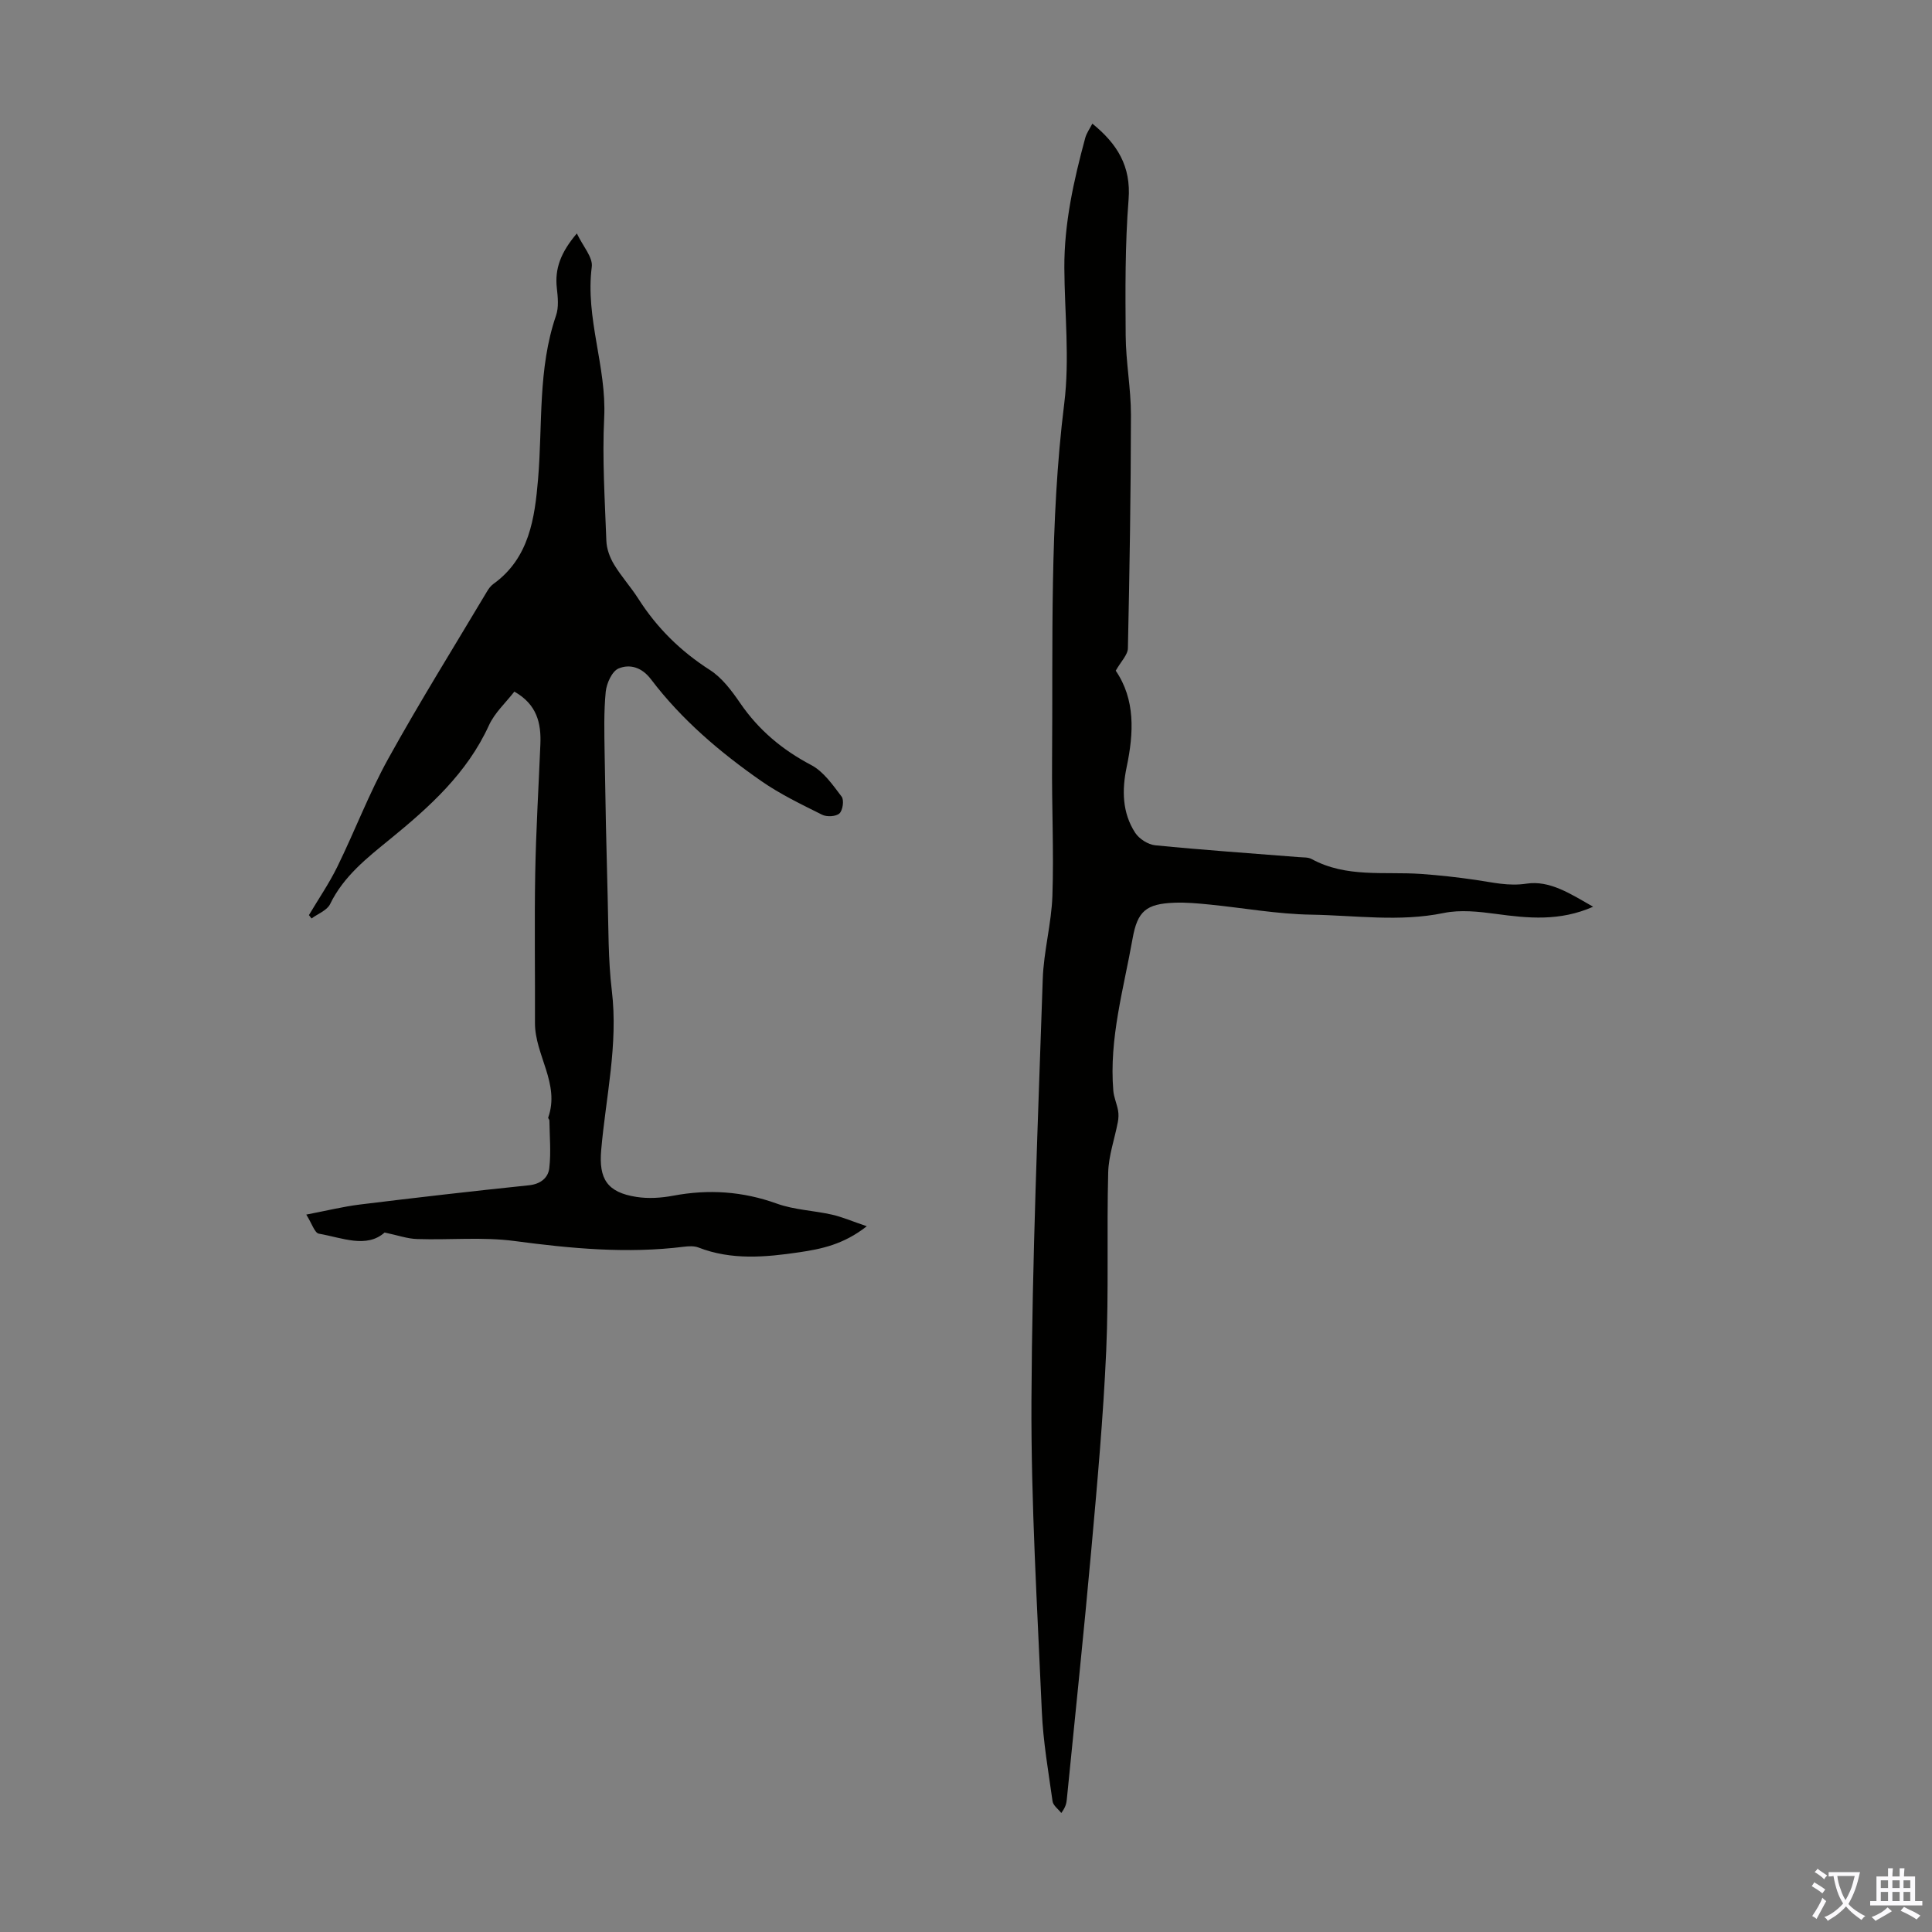
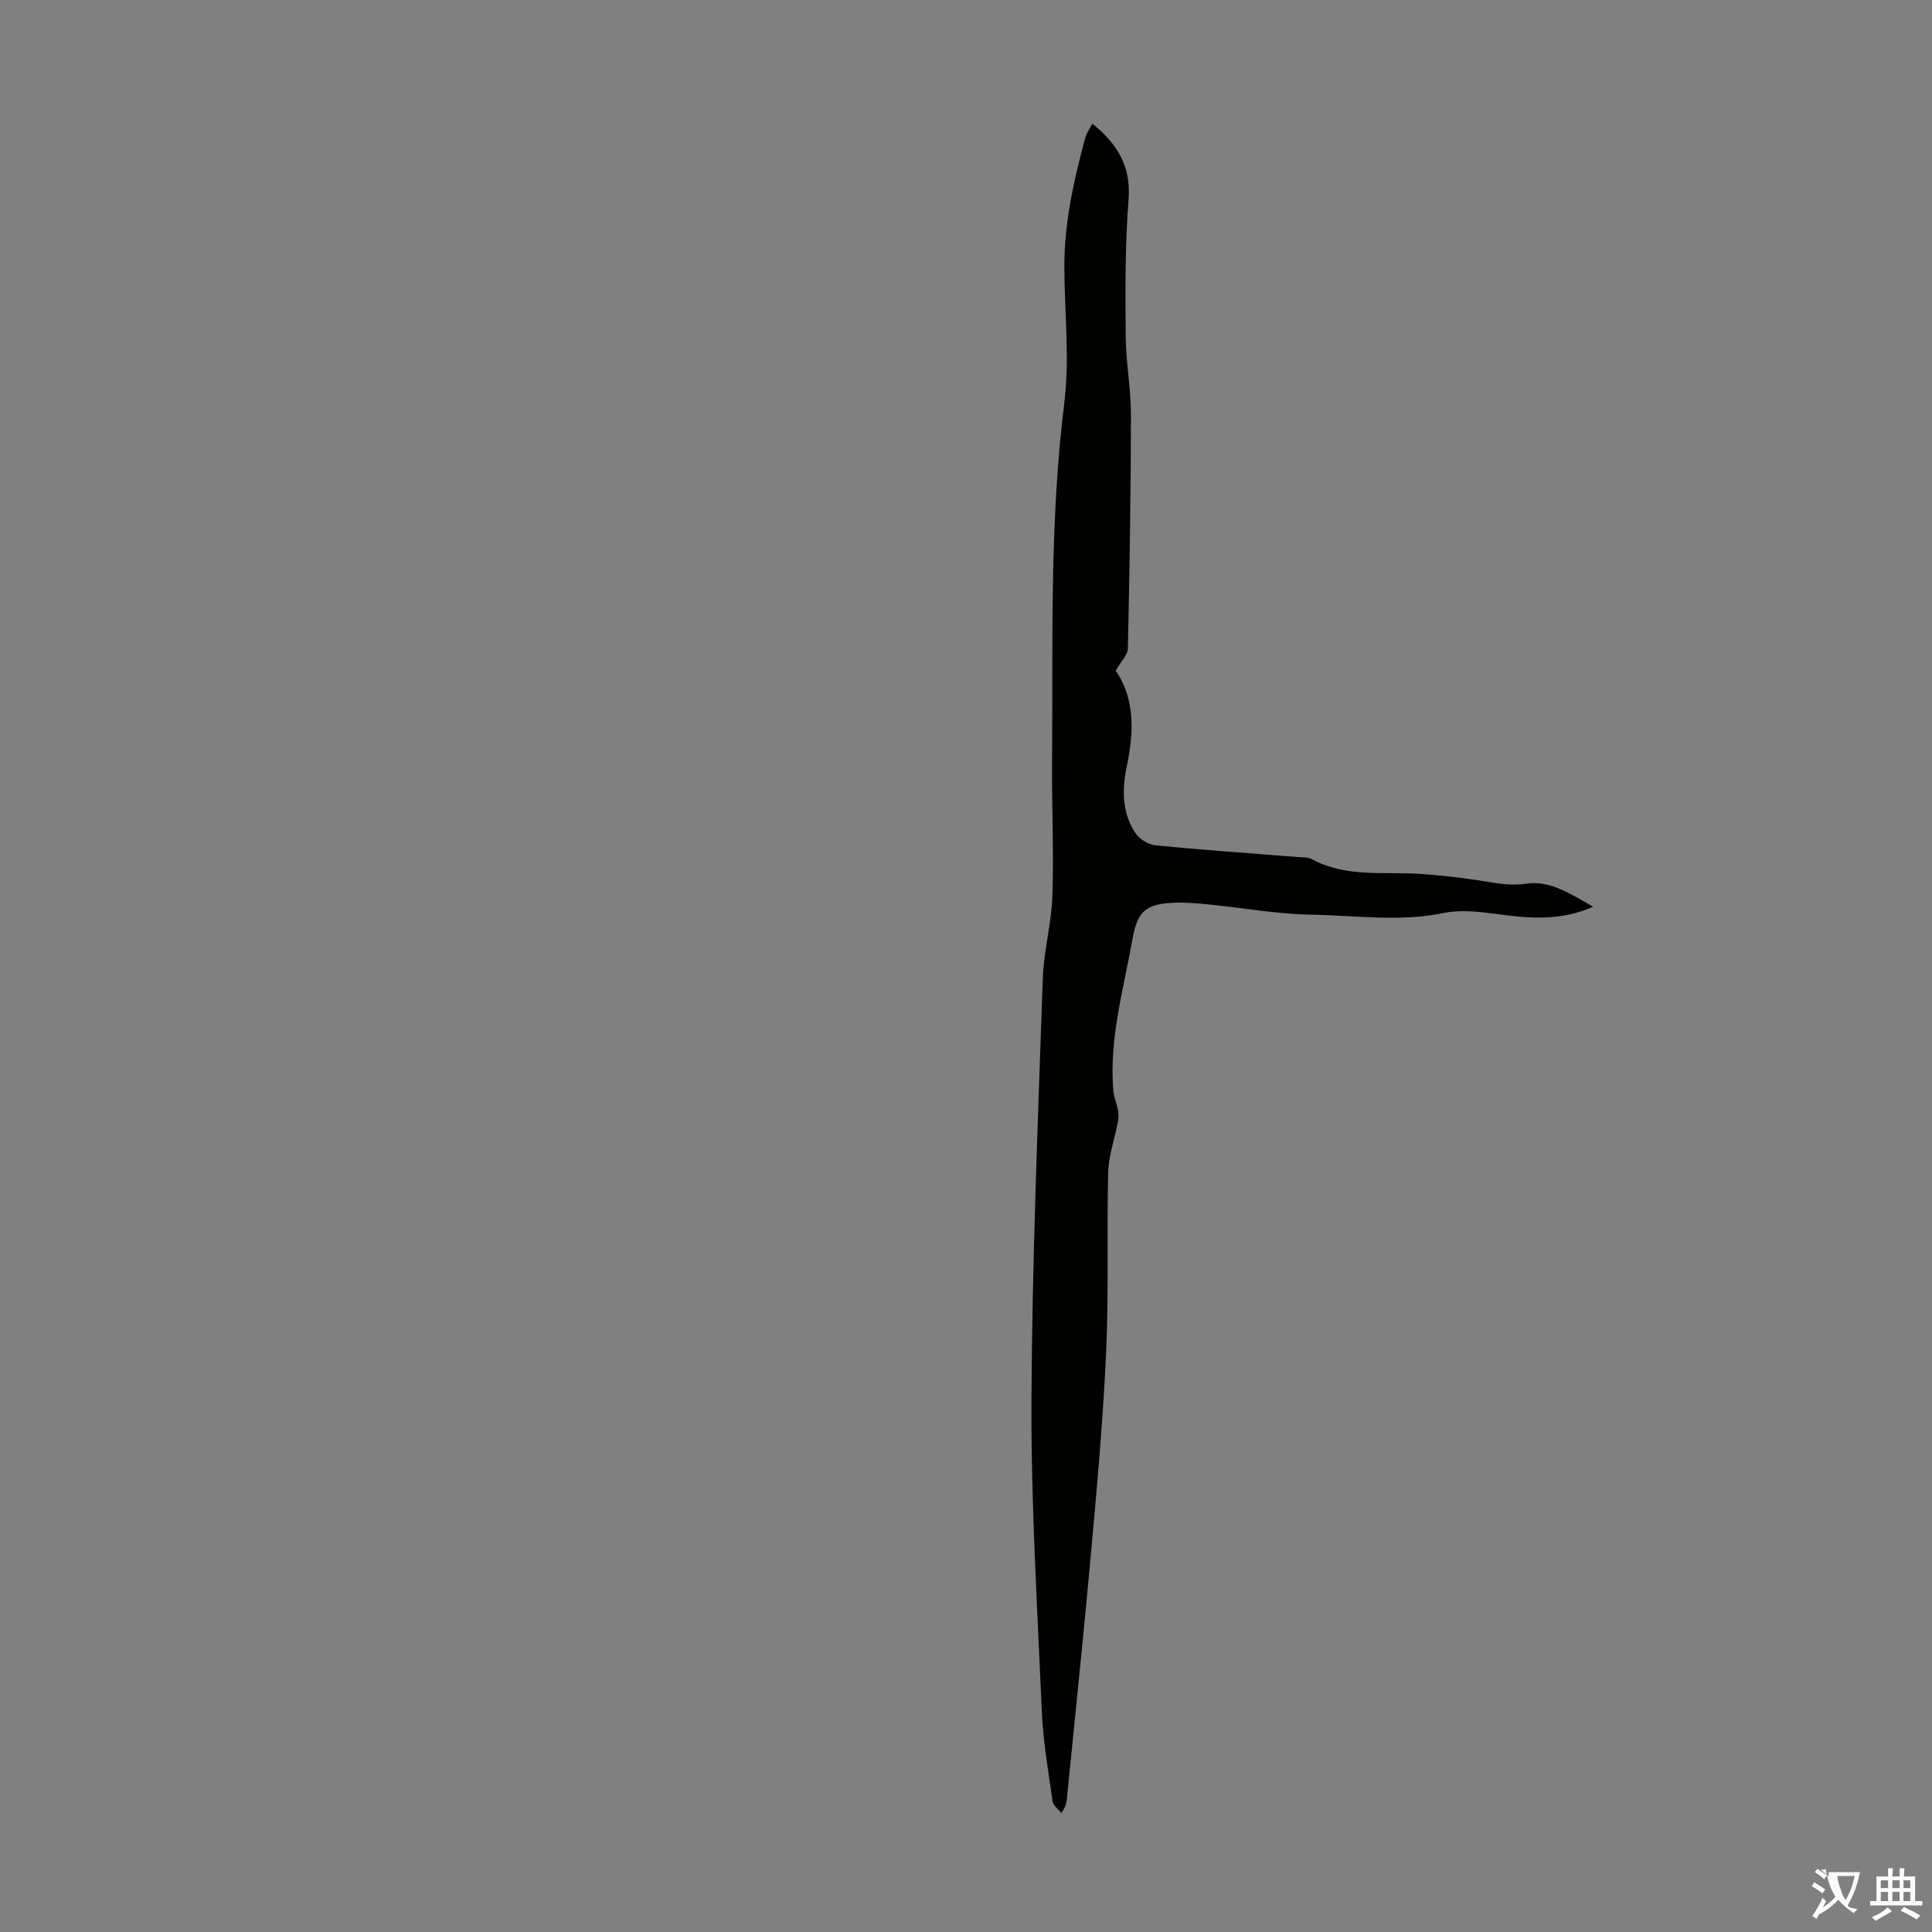
<svg xmlns="http://www.w3.org/2000/svg" enable-background="new 0 0 400 400" viewBox="0 0 400 400">
  <rect x="0" y="0" width="400" height="400" fill="#808080" stroke="none" />
  <path d="m231 138.86c4.07 5.96 3.75 12.87 2.26 19.96-.99 4.72-.94 9.44 1.77 13.6.82 1.26 2.67 2.45 4.16 2.59 9.9.98 19.83 1.66 29.75 2.45.89.07 1.9 0 2.63.4 7.18 3.91 15.03 2.55 22.65 3.08 3.79.27 7.57.69 11.33 1.24 3.48.5 6.75 1.34 10.5.77 4.84-.73 9.15 2.14 13.79 4.78-6.91 3.05-13.44 2.39-20.08 1.49-3.58-.48-7.4-.91-10.87-.19-9.16 1.88-18.3.49-27.42.34-7.01-.11-14-1.39-21-2.09-2.44-.24-4.91-.48-7.35-.38-5.83.23-7.62 1.74-8.63 7.42-1.85 10.43-4.89 20.73-3.99 31.51.12 1.37.73 2.7.98 4.07.14.77.11 1.62-.04 2.4-.66 3.48-1.91 6.94-2 10.44-.32 12.3.13 24.63-.41 36.92-.61 13.73-1.85 27.44-3.08 41.13-1.55 17.27-3.37 34.51-5.08 51.77-.08.76-.2 1.52-1.14 2.8-.63-.81-1.69-1.55-1.81-2.43-.87-6.18-1.95-12.37-2.22-18.59-.93-21.47-2.25-42.95-2.15-64.42.14-29.07 1.36-58.13 2.34-87.19.19-5.79 1.81-11.53 2-17.31.31-9.26-.15-18.53-.07-27.8.2-24.71-.55-49.42 2.52-74.08 1.15-9.23.07-18.73.02-28.1-.04-9.19 1.94-18.06 4.32-26.86.28-1.04.96-1.96 1.48-2.98 5.14 4.17 8.04 8.8 7.5 15.71-.74 9.36-.67 18.79-.6 28.19.04 5.46 1.09 10.93 1.09 16.39-.02 16.1-.28 32.2-.63 48.3-.01 1.38-1.43 2.74-2.52 4.67z" fill="#010100" />
-   <path d="m79.63 255.18c-3.76 3.33-8.78 1.08-13.61.24-.88-.15-1.44-2.11-2.61-3.95 4.22-.81 7.65-1.66 11.13-2.09 11.64-1.43 23.3-2.77 34.97-3.98 2.44-.25 3.99-1.56 4.22-3.58.37-3.24.06-6.55.02-9.83 0-.21-.3-.45-.25-.61 2.48-7.01-2.76-12.93-2.74-19.59.04-10.3-.13-20.6.05-30.89.16-8.94.7-17.88 1.07-26.81.18-4.37-.71-8.25-5.39-10.9-1.76 2.28-4.08 4.38-5.27 7-4.53 9.91-12.28 16.87-20.47 23.55-4.75 3.87-9.61 7.67-12.41 13.45-.63 1.3-2.53 1.99-3.84 2.97-.18-.23-.36-.47-.54-.7 1.98-3.34 4.19-6.56 5.89-10.03 3.63-7.41 6.56-15.18 10.55-22.38 6.49-11.73 13.6-23.12 20.46-34.64.34-.57.77-1.14 1.3-1.52 7.46-5.35 8.56-13.72 9.24-21.68.96-11.33-.07-22.83 3.72-33.88.59-1.71.38-3.79.17-5.66-.47-4.07.84-7.45 4.14-11.34 1.24 2.63 3.35 4.93 3.09 6.92-1.37 10.63 3.09 20.67 2.57 31.22-.42 8.47.14 17 .45 25.5.06 1.66.71 3.44 1.58 4.88 1.49 2.48 3.48 4.66 5.04 7.11 3.85 6.04 8.75 10.87 14.81 14.75 2.53 1.62 4.53 4.31 6.27 6.85 3.83 5.59 8.72 9.68 14.72 12.84 2.56 1.35 4.46 4.12 6.29 6.53.54.71.24 2.85-.45 3.48-.72.66-2.62.76-3.59.27-4.29-2.14-8.67-4.24-12.59-6.97-8.56-5.96-16.5-12.71-22.85-21.08-1.88-2.48-4.36-3.2-6.7-2.23-1.36.57-2.48 3.07-2.66 4.81-.41 4.19-.29 8.44-.23 12.66.15 9.94.36 19.87.63 29.81.18 6.47.09 12.99.86 19.4 1.35 11.2-1.25 22.05-2.2 33.04-.52 5.96 1.24 8.75 7.3 9.69 2.48.39 5.16.21 7.65-.26 7.32-1.37 14.36-.9 21.43 1.65 3.61 1.3 7.63 1.42 11.41 2.28 2.15.49 4.21 1.39 7.2 2.4-4.82 3.79-9.41 4.71-13.98 5.39-6.99 1.03-14.02 1.68-20.88-.99-.88-.34-2-.28-2.97-.16-11.76 1.47-23.39.38-35.09-1.18-6.61-.88-13.41-.19-20.12-.41-2.03-.04-4.05-.78-6.79-1.35z" fill="#010100" />
  <g fill="#fbfafc">
-     <path d="m377.9 391.2c-.2.3-.4.5-.6.8-.7-.6-1.4-1-2.2-1.5.2-.3.4-.5.5-.8.6.4 1.4.8 2.3 1.5zm-1.8 6.1c-.2-.2-.5-.4-.9-.6.4-.6.8-1.2 1.2-1.9s.7-1.3.9-1.9c.3.3.5.5.8.7-.7 1.3-1.4 2.6-2 3.7zm2.2-9c-.3.3-.5.5-.6.8-.6-.6-1.3-1.1-2-1.5.3-.3.5-.5.6-.7.6.5 1.3.9 2 1.4zm.3.2v-.9h2 4.5c-.3 1.3-.6 2.5-1 3.6s-.9 2.1-1.4 3c.4.5 1 1 1.6 1.4s1.2.8 1.9 1.1c-.3.2-.5.4-.8.8-.4-.3-1-.7-1.6-1.2s-1.2-1.1-1.6-1.6c-.5.6-1.1 1.1-1.7 1.6s-1.4.9-2.1 1.4c-.1-.3-.3-.5-.7-.8.6-.2 1.2-.5 1.9-1s1.4-1.1 2-1.8c-.5-.8-.9-1.6-1.2-2.5s-.6-2-.8-3.2c-.4.1-.7.1-1 .1zm2.5 2.7c.3 1 .7 1.7 1 2.2.3-.5.6-1.1 1-2s.6-1.9.9-3h-3.2-.4c.1.9.3 1.8.7 2.8z" />
+     <path d="m377.9 391.2c-.2.3-.4.5-.6.8-.7-.6-1.4-1-2.2-1.5.2-.3.4-.5.5-.8.6.4 1.4.8 2.3 1.5zm-1.8 6.1c-.2-.2-.5-.4-.9-.6.4-.6.8-1.2 1.2-1.9s.7-1.3.9-1.9c.3.3.5.5.8.7-.7 1.3-1.4 2.6-2 3.7zm2.2-9c-.3.3-.5.5-.6.8-.6-.6-1.3-1.1-2-1.5.3-.3.5-.5.6-.7.6.5 1.3.9 2 1.4zm.3.2v-.9h2 4.5c-.3 1.3-.6 2.5-1 3.6s-.9 2.1-1.4 3s1.2.8 1.9 1.1c-.3.2-.5.4-.8.8-.4-.3-1-.7-1.6-1.2s-1.2-1.1-1.6-1.6c-.5.6-1.1 1.1-1.7 1.6s-1.4.9-2.1 1.4c-.1-.3-.3-.5-.7-.8.6-.2 1.2-.5 1.9-1s1.4-1.1 2-1.8c-.5-.8-.9-1.6-1.2-2.5s-.6-2-.8-3.2c-.4.1-.7.1-1 .1zm2.5 2.7c.3 1 .7 1.7 1 2.2.3-.5.6-1.1 1-2s.6-1.9.9-3h-3.2-.4c.1.9.3 1.8.7 2.8z" />
    <path d="m396.5 388.5v1.5 3.6h1.5v.9c-.4 0-1 0-1.7 0h-7.9c-.5 0-.9 0-1.2 0v-.9h1.3v-3.5c0-.7 0-1.2 0-1.6h2.4c0-.8 0-1.4 0-1.7h1c0 .3-.1.8-.1 1.7h1.5c0-.8 0-1.4 0-1.7h1c0 .3-.1.9-.1 1.7zm-8.2 9.2c-.2-.3-.5-.5-.8-.8.8-.3 1.4-.6 1.9-.9s1-.7 1.4-1.1c.3.3.6.5.9.8-1.6 1-2.8 1.6-3.4 2zm2.6-6.8v-1.6h-1.5v1.6zm0 2.7v-1.9h-1.5v1.9zm2.4-2.7v-1.6h-1.5v1.6zm0 2.7v-1.9h-1.5v1.9zm.2 2 .7-.8c.4.2.9.5 1.6.8s1.3.7 1.8 1c-.3.3-.5.5-.8.8-.4-.3-1.5-1-3.3-1.8zm2-4.7v-1.6h-1.4v1.6zm0 2.7v-1.9h-1.4v1.9z" />
  </g>
</svg>